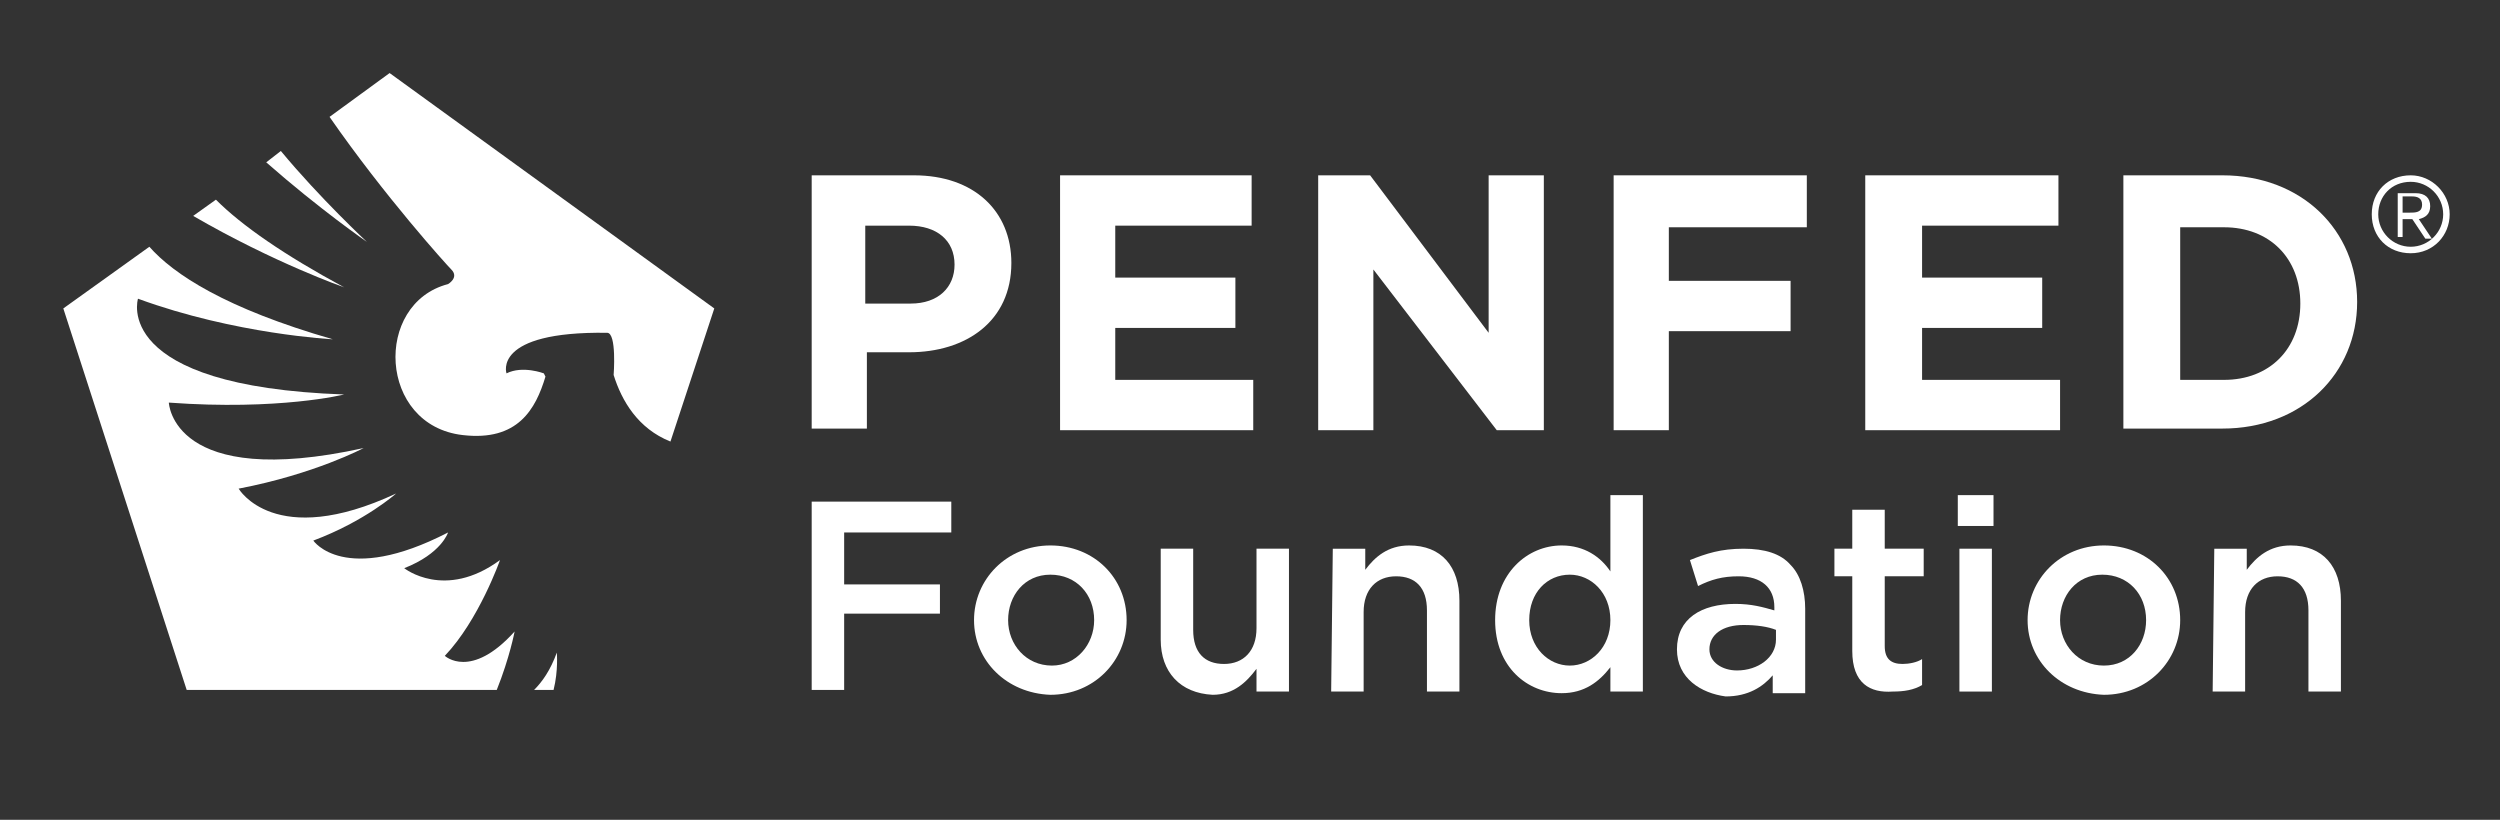
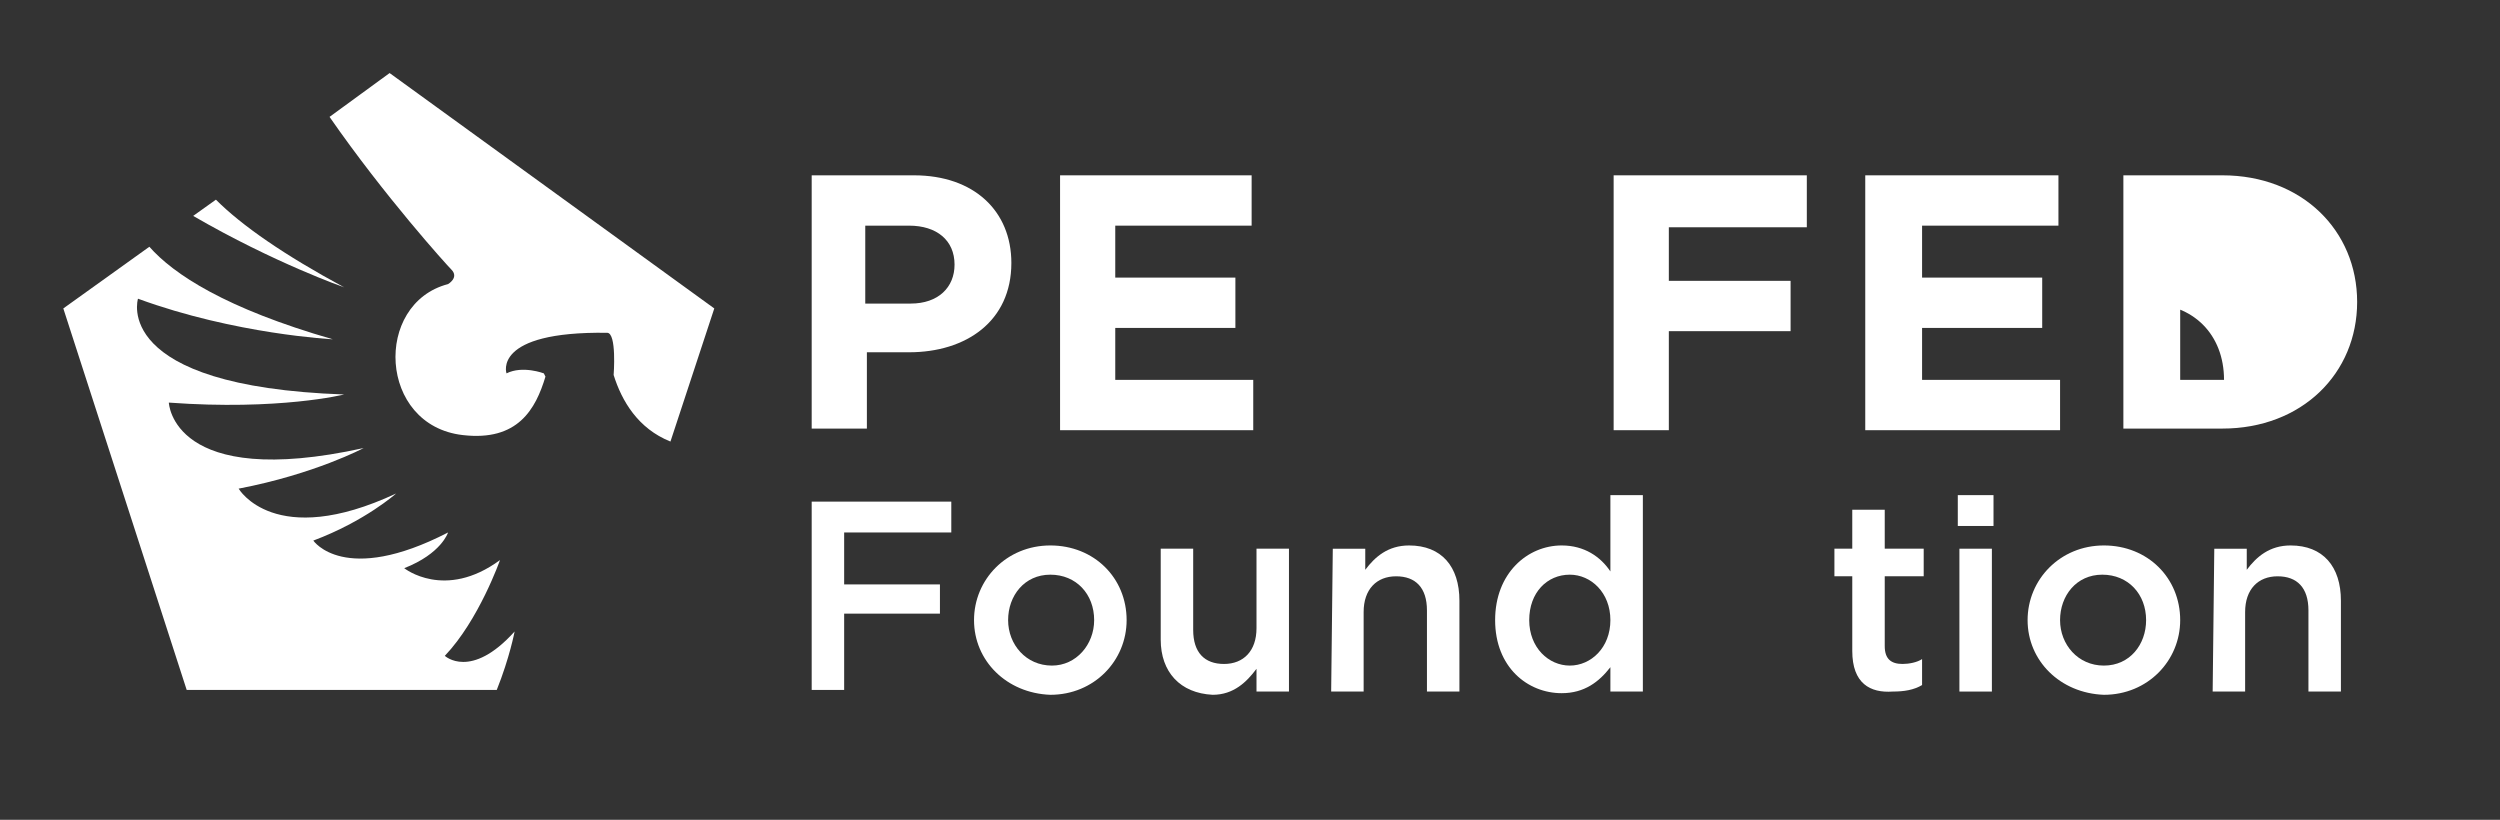
<svg xmlns="http://www.w3.org/2000/svg" version="1.1" id="Layer_1" x="0px" y="0px" viewBox="0 0 154 50.5" style="enable-background:new 0 0 154 50.5;" xml:space="preserve">
  <rect x="0" y="0" width="154" height="50.5" fill="#333333" stroke="none" />
  <style type="text/css"> .st0{fill:#FFFFFF;} </style>
  <g id="Layer_1_00000067196307361084967970000012504857909710868883_"> </g>
  <g id="Layer_2_00000088104864439602209100000005791065714989766025_">
    <polygon class="st0" points="99.4,10.8 111.3,10.8 111.3,14 102.8,14 102.8,17.3 110.3,17.3 110.3,20.4 102.8,20.4 102.8,26.5 99.4,26.5 " />
    <polygon class="st0" points="114.9,10.8 126.8,10.8 126.8,13.9 118.4,13.9 118.4,17.1 125.8,17.1 125.8,20.2 118.4,20.2 118.4,23.4 126.9,23.4 126.9,26.5 114.9,26.5 " />
-     <path class="st0" d="M130.8,10.8h6.1c4.9,0,8.3,3.4,8.3,7.8l0,0c0,4.4-3.4,7.8-8.3,7.8h-6.1V10.8z M134.3,14v9.4h2.7 c2.8,0,4.7-1.9,4.7-4.7l0,0c0-2.8-1.9-4.7-4.7-4.7L134.3,14L134.3,14z" />
+     <path class="st0" d="M130.8,10.8h6.1c4.9,0,8.3,3.4,8.3,7.8l0,0c0,4.4-3.4,7.8-8.3,7.8h-6.1V10.8z M134.3,14v9.4h2.7 l0,0c0-2.8-1.9-4.7-4.7-4.7L134.3,14L134.3,14z" />
    <polygon class="st0" points="50,30.9 58.6,30.9 58.6,32.8 52,32.8 52,36 57.9,36 57.9,37.8 52,37.8 52,42.5 50,42.5 " />
    <path class="st0" d="M60,38.2L60,38.2c0-2.5,2-4.6,4.7-4.6s4.7,2,4.7,4.6l0,0c0,2.5-2,4.6-4.7,4.6C62,42.7,60,40.7,60,38.2 M67.4,38.2L67.4,38.2c0-1.6-1.1-2.8-2.7-2.8s-2.6,1.3-2.6,2.8l0,0c0,1.5,1.1,2.8,2.7,2.8C66.3,41,67.4,39.7,67.4,38.2" />
    <path class="st0" d="M71.5,39.4v-5.6h2v5c0,1.4,0.7,2.1,1.9,2.1c1.2,0,2-0.8,2-2.2v-4.9h2v8.8h-2v-1.4c-0.6,0.8-1.4,1.6-2.7,1.6 C72.7,42.7,71.5,41.4,71.5,39.4" />
    <path class="st0" d="M82.1,33.8h2v1.3c0.6-0.8,1.4-1.5,2.7-1.5c2,0,3.1,1.3,3.1,3.4v5.6h-2v-5c0-1.4-0.7-2.1-1.9-2.1 c-1.2,0-2,0.8-2,2.2v4.9h-2L82.1,33.8L82.1,33.8z" />
    <path class="st0" d="M92.1,38.2L92.1,38.2c0-2.9,2-4.6,4.1-4.6c1.4,0,2.4,0.7,3,1.6v-4.7h2v12.1h-2v-1.5c-0.7,0.9-1.6,1.6-3,1.6 C94.1,42.7,92.1,41.1,92.1,38.2 M99.2,38.2L99.2,38.2c0-1.7-1.2-2.8-2.5-2.8c-1.4,0-2.5,1.1-2.5,2.8l0,0c0,1.7,1.2,2.8,2.5,2.8 S99.2,39.9,99.2,38.2" />
-     <path class="st0" d="M103.3,40L103.3,40c0-1.9,1.5-2.8,3.6-2.8c1,0,1.7,0.2,2.4,0.4v-0.2c0-1.2-0.8-1.9-2.2-1.9 c-1,0-1.7,0.2-2.5,0.6l-0.5-1.6c1-0.4,1.9-0.7,3.3-0.7c1.3,0,2.3,0.3,2.9,1c0.6,0.6,0.9,1.6,0.9,2.7v5.2h-2v-1.1 c-0.6,0.7-1.5,1.3-2.9,1.3C104.8,42.7,103.3,41.8,103.3,40 M109.4,39.4v-0.6c-0.5-0.2-1.2-0.3-2-0.3c-1.3,0-2.1,0.6-2.1,1.5l0,0 c0,0.8,0.8,1.3,1.7,1.3C108.3,41.3,109.4,40.5,109.4,39.4" />
    <path class="st0" d="M114.1,40.1v-4.6H113v-1.7h1.1v-2.4h2v2.4h2.4v1.7h-2.4v4.3c0,0.8,0.4,1.1,1.1,1.1c0.4,0,0.9-0.1,1.2-0.3v1.6 c-0.5,0.3-1.1,0.4-1.8,0.4C115.2,42.7,114.1,42.1,114.1,40.1" />
    <path class="st0" d="M120.6,30.5h2.2v1.9h-2.2V30.5z M120.7,33.8h2v8.8h-2V33.8z" />
    <path class="st0" d="M124.9,38.2L124.9,38.2c0-2.5,2-4.6,4.7-4.6c2.7,0,4.7,2,4.7,4.6l0,0c0,2.5-2,4.6-4.7,4.6 C126.9,42.7,124.9,40.7,124.9,38.2 M132.2,38.2L132.2,38.2c0-1.6-1.1-2.8-2.7-2.8c-1.6,0-2.6,1.3-2.6,2.8l0,0 c0,1.5,1.1,2.8,2.7,2.8C131.2,41,132.2,39.7,132.2,38.2" />
    <path class="st0" d="M136.4,33.8h2v1.3c0.6-0.8,1.4-1.5,2.7-1.5c2,0,3.1,1.3,3.1,3.4v5.6h-2v-5c0-1.4-0.7-2.1-1.9-2.1s-2,0.8-2,2.2 v4.9h-2L136.4,33.8L136.4,33.8z" />
    <path class="st0" d="M27.8,16.6c0.5,0.5-0.2,0.9-0.2,0.9c-4.6,1.2-4.3,8.7,0.9,9.3c3.4,0.4,4.5-1.6,5.1-3.6L33.5,23 c0,0-1.3-0.5-2.3,0c0,0-0.9-2.6,6.2-2.5c0.6,0,0.4,2.6,0.4,2.6c0.5,1.6,1.5,3.3,3.5,4.1L44,19L24,4.5l-3.7,2.7 C23.7,12.1,27.5,16.3,27.8,16.6" />
-     <path class="st0" d="M34.3,40.2c-0.4,1.1-0.9,1.8-1.4,2.3h1.2C34.4,41.3,34.3,40.2,34.3,40.2" />
    <path class="st0" d="M31.7,38.9c-2.7,3-4.3,1.5-4.3,1.5c2.1-2.2,3.4-5.9,3.4-5.9C27.4,37,24.9,35,24.9,35c2.3-0.9,2.7-2.2,2.7-2.2 c-6.4,3.3-8.3,0.5-8.3,0.5c3.2-1.2,5.1-2.9,5.1-2.9c-7.5,3.5-9.7-0.3-9.7-0.3c4.7-0.9,7.7-2.5,7.7-2.5c-11.8,2.6-12-2.8-12-2.8 c6.8,0.5,10.8-0.5,10.8-0.5C6.8,23.8,8.5,18.4,8.5,18.4c6,2.2,12,2.5,12,2.5c-6.6-1.9-9.8-4-11.3-5.7L3.9,19l7.6,23.5h19.1 C31.4,40.5,31.7,38.9,31.7,38.9" />
    <path class="st0" d="M21.2,17.7c-3.7-2-6.3-3.8-7.9-5.4l-1.4,1C16.9,16.2,21.2,17.7,21.2,17.7" />
-     <path class="st0" d="M17.3,9.3L16.4,10c3.3,2.9,6.2,4.9,6.2,4.9S19.7,12.2,17.3,9.3" />
    <path class="st0" d="M49.9,10.8h6.4c3.7,0,6,2.2,6,5.4l0,0c0,3.6-2.8,5.5-6.3,5.5h-2.6v4.7H50V10.8H49.9z M56.1,18.7 c1.7,0,2.7-1,2.7-2.4l0,0c0-1.5-1.1-2.4-2.8-2.4h-2.7v4.8H56.1L56.1,18.7z" />
    <polygon class="st0" points="65.3,10.8 77.1,10.8 77.1,13.9 68.7,13.9 68.7,17.1 76.1,17.1 76.1,20.2 68.7,20.2 68.7,23.4 77.2,23.4 77.2,26.5 65.3,26.5 " />
-     <polygon class="st0" points="81.2,10.8 84.4,10.8 91.7,20.5 91.7,10.8 95.1,10.8 95.1,26.5 92.2,26.5 84.6,16.6 84.6,26.5 81.2,26.5 " />
    <g>
-       <path class="st0" d="M150.9,13.2c0,1.3-1,2.4-2.4,2.4s-2.4-1-2.4-2.4s1-2.4,2.4-2.4C149.8,10.8,150.9,11.9,150.9,13.2z M146.5,13.2c0,1.1,0.9,2,2,2s2-0.9,2-2s-0.9-2-2-2C147.3,11.2,146.5,12.1,146.5,13.2z M148,14.6h-0.3v-2.7h1.1 c0.6,0,0.9,0.3,0.9,0.8s-0.3,0.7-0.7,0.8l0.8,1.2h-0.4l-0.8-1.2H148V14.6L148,14.6z M148.4,13.1c0.4,0,0.8,0,0.8-0.5 c0-0.4-0.3-0.5-0.6-0.5H148v1H148.4z" />
-     </g>
+       </g>
  </g>
</svg>